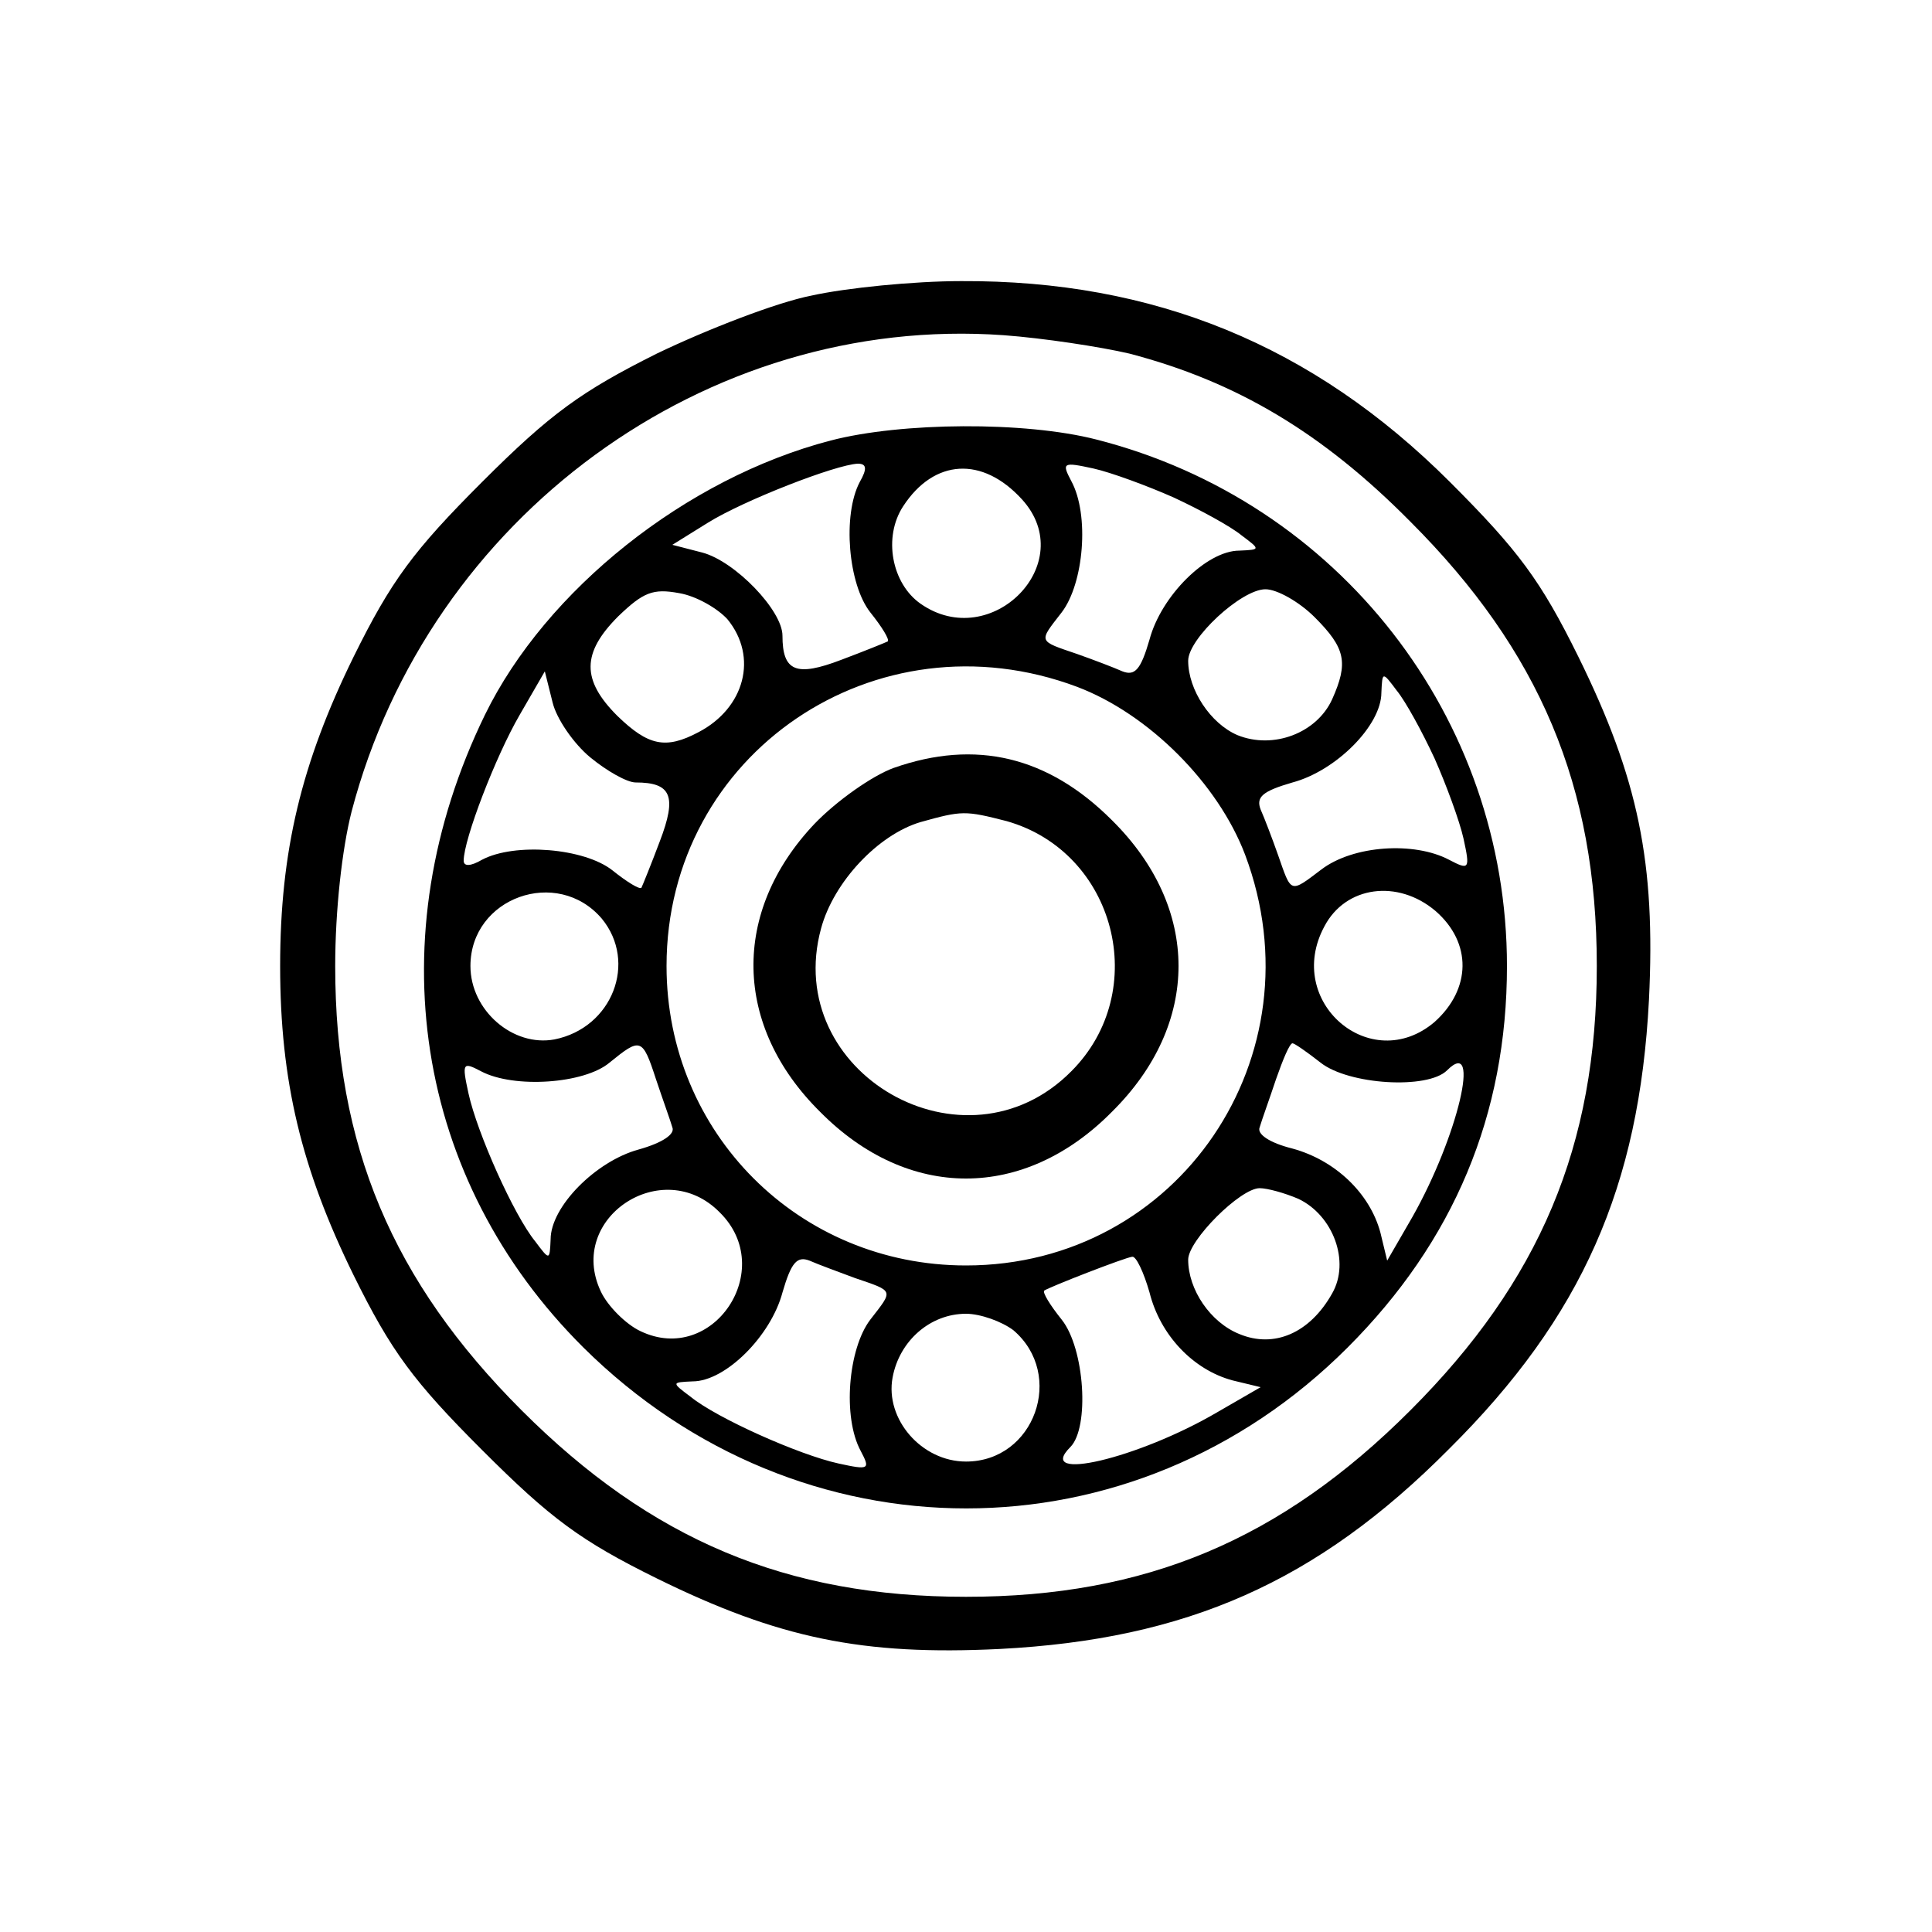
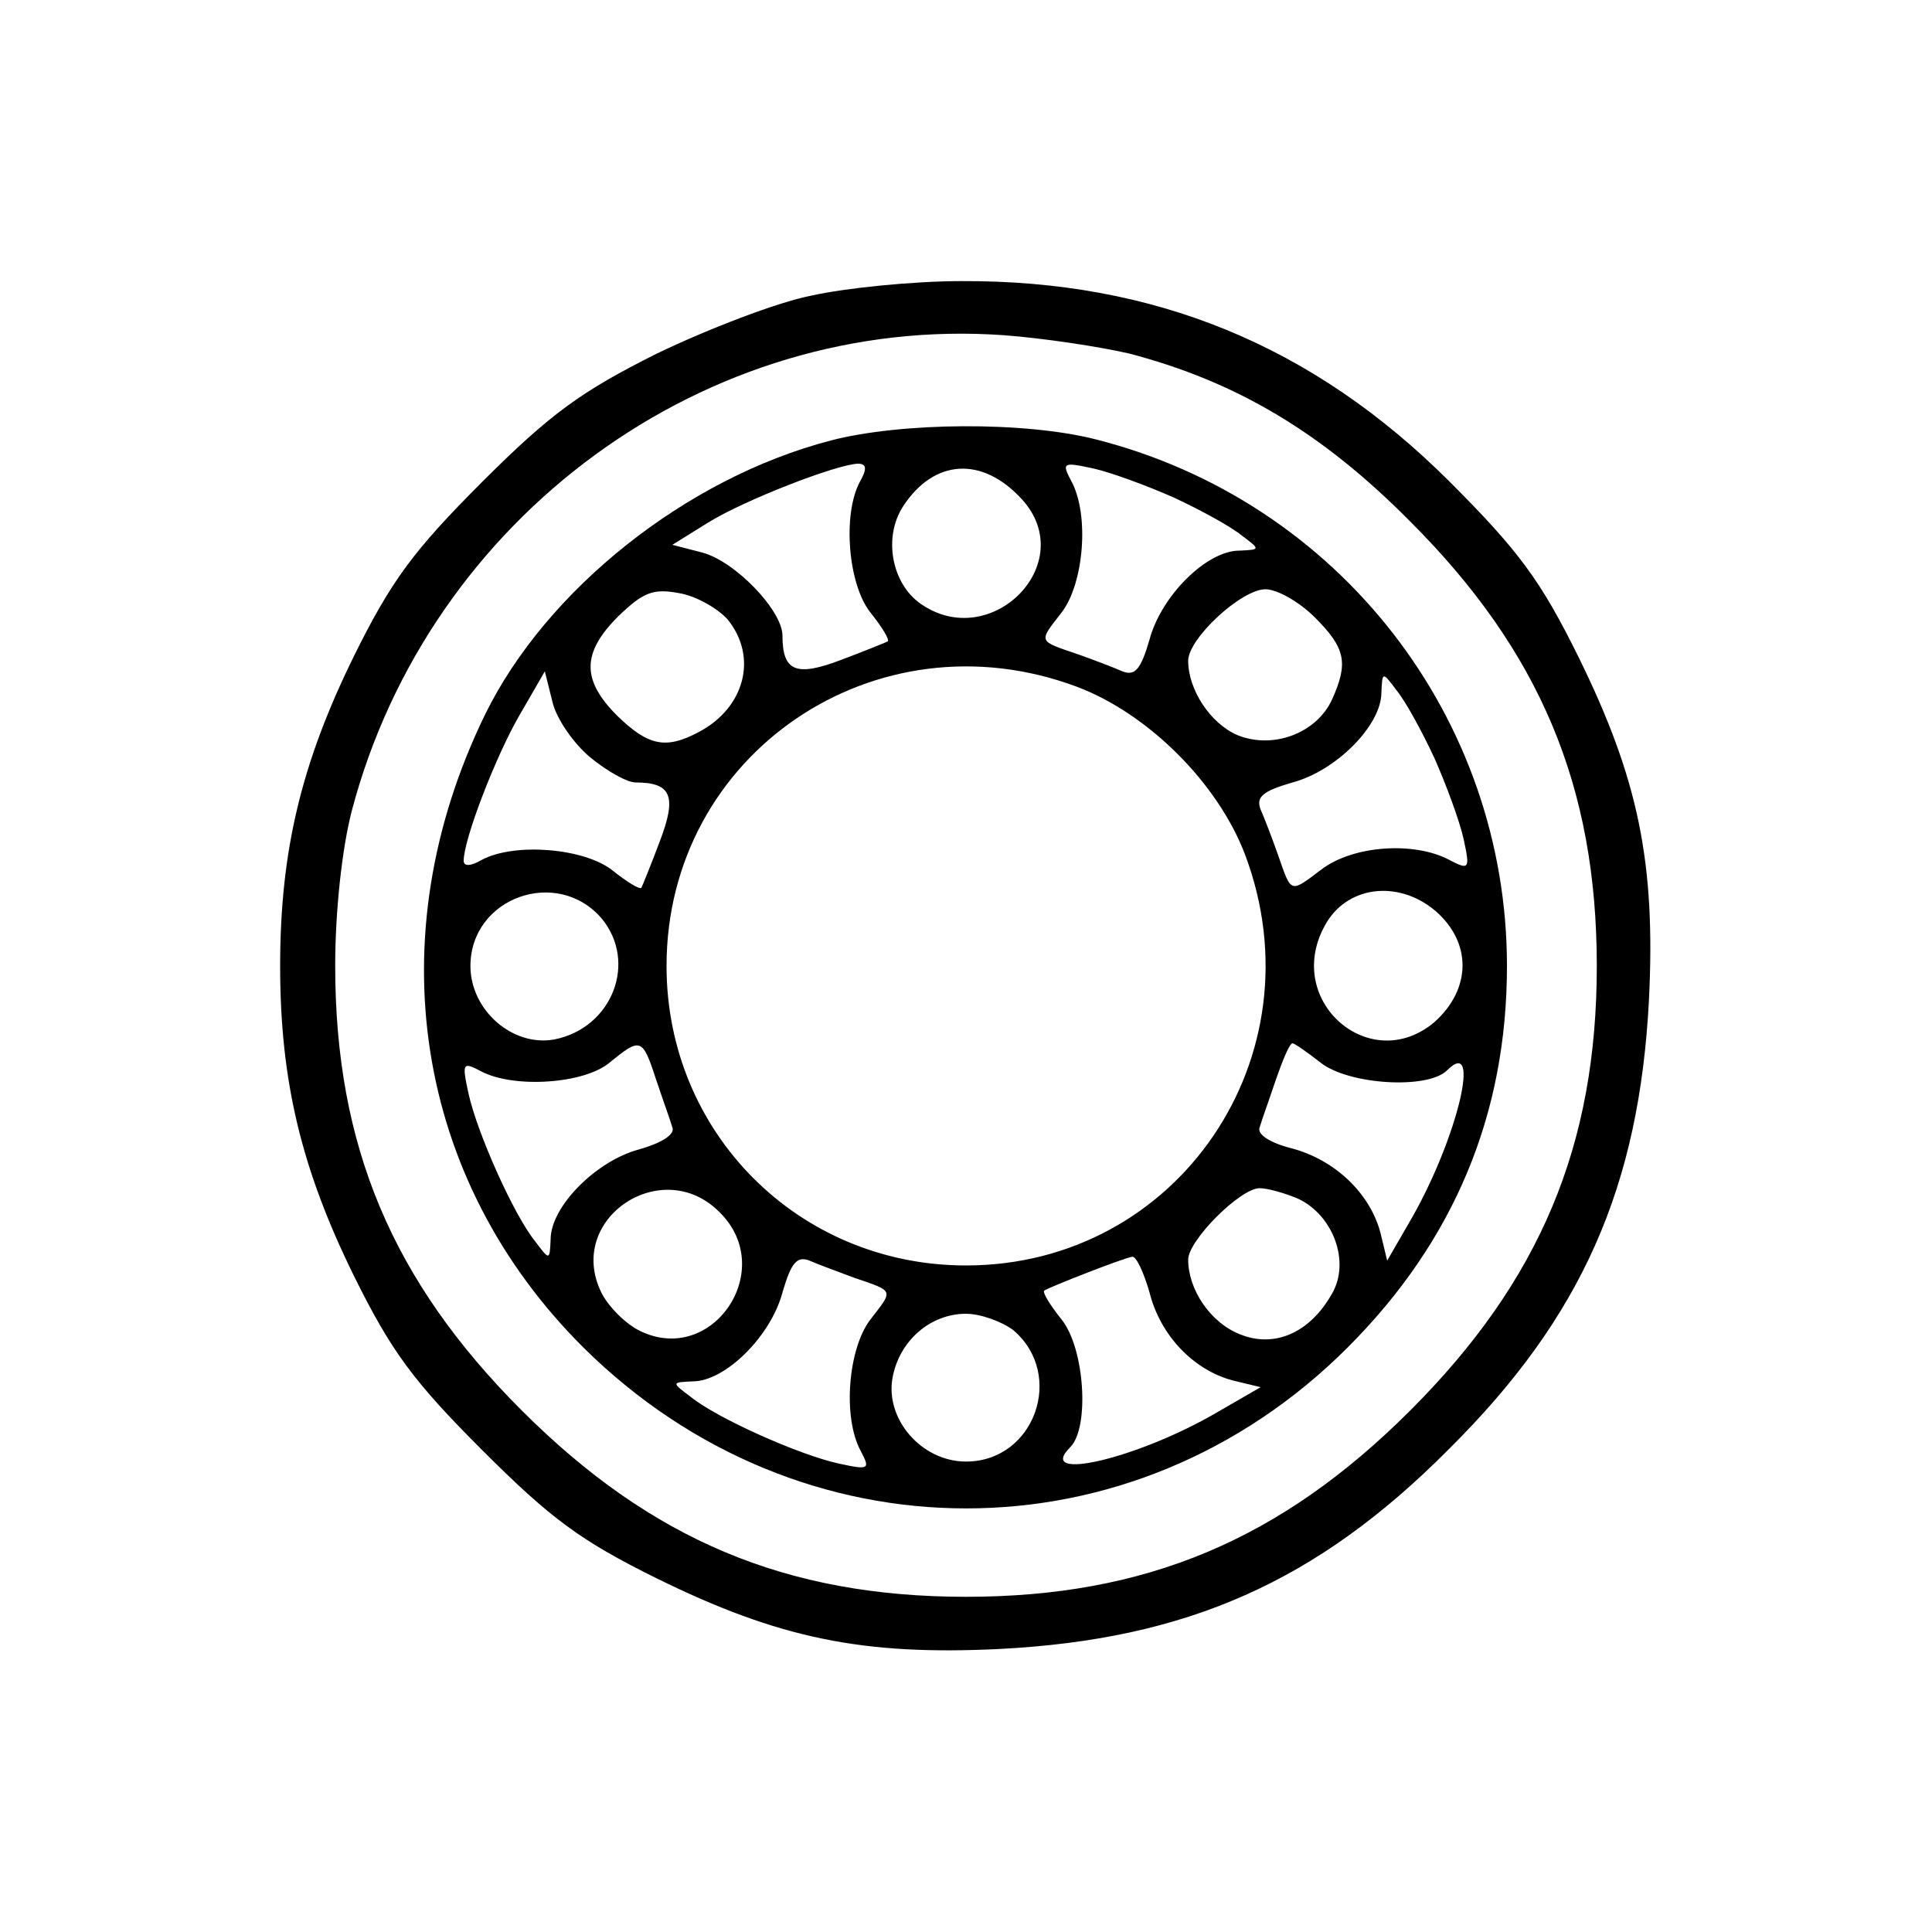
<svg xmlns="http://www.w3.org/2000/svg" version="1.0" width="200pt" height="200pt" viewBox="0 0 200 200" preserveAspectRatio="xMidYMid meet">
  <g transform="translate(0,200) scale(0.1,-0.1)" fill="#000000" stroke="none">
-     <path d="M840 1694 c-36 -7 -108 -35 -160 -60 -78 -39 -110 -62 -181 -133 -71 -71 -94 -102 -133 -181 -54 -110 -76 -201 -76 -320 0 -119 22 -210 76 -320 39 -79 62 -110 133 -181 71 -71 102 -94 181 -133 126 -62 213 -80 355 -73 193 10 328 69 465 207 138 137 197 272 207 465 7 142 -11 229 -73 355 -39 79 -62 110 -133 181 -142 142 -307 209 -506 208 -49 0 -119 -7 -155 -15z m329 -60 c111 -29 200 -82 291 -174 134 -134 193 -274 193 -460 0 -186 -59 -326 -193 -460 -134 -134 -274 -193 -460 -193 -186 0 -326 59 -460 193 -134 134 -193 274 -193 460 0 57 7 121 17 160 80 305 367 515 675 493 41 -3 100 -12 130 -19z" />
+     <path d="M840 1694 c-36 -7 -108 -35 -160 -60 -78 -39 -110 -62 -181 -133 -71 -71 -94 -102 -133 -181 -54 -110 -76 -201 -76 -320 0 -119 22 -210 76 -320 39 -79 62 -110 133 -181 71 -71 102 -94 181 -133 126 -62 213 -80 355 -73 193 10 328 69 465 207 138 137 197 272 207 465 7 142 -11 229 -73 355 -39 79 -62 110 -133 181 -142 142 -307 209 -506 208 -49 0 -119 -7 -155 -15m329 -60 c111 -29 200 -82 291 -174 134 -134 193 -274 193 -460 0 -186 -59 -326 -193 -460 -134 -134 -274 -193 -460 -193 -186 0 -326 59 -460 193 -134 134 -193 274 -193 460 0 57 7 121 17 160 80 305 367 515 675 493 41 -3 100 -12 130 -19z" />
    <path d="M860 1544 c-150 -39 -295 -155 -358 -284 -112 -230 -73 -481 102 -655 224 -222 569 -222 791 0 110 110 165 241 165 395 0 257 -174 481 -425 545 -74 19 -202 18 -275 -1z m30 -43 c-18 -34 -12 -106 11 -135 12 -15 20 -28 18 -30 -2 -1 -24 -10 -48 -19 -47 -18 -61 -12 -61 25 0 26 -49 77 -83 86 l-31 8 37 23 c37 23 132 60 155 61 9 0 10 -5 2 -19z m168 -18 c60 -66 -32 -159 -105 -108 -30 21 -39 69 -18 101 32 49 82 52 123 7z m157 2 c28 -13 59 -30 70 -39 20 -15 20 -15 -2 -16 -34 0 -81 -47 -93 -92 -9 -31 -15 -38 -28 -33 -9 4 -30 12 -47 18 -41 14 -40 12 -16 43 23 30 29 101 10 136 -10 19 -9 20 23 13 18 -4 56 -18 83 -30z m-462 -126 c32 -39 18 -92 -30 -117 -34 -18 -52 -14 -84 17 -37 37 -37 65 1 103 26 25 36 29 63 24 18 -3 40 -16 50 -27z m608 2 c32 -32 35 -47 18 -85 -16 -35 -61 -52 -98 -37 -28 12 -51 47 -51 77 0 23 55 74 80 74 12 0 35 -13 51 -29z m-246 -72 c74 -28 146 -100 174 -174 78 -208 -69 -425 -289 -425 -173 0 -310 137 -310 310 0 220 217 367 425 289z m-504 -73 c17 -14 38 -26 47 -26 37 0 43 -14 25 -61 -9 -24 -18 -46 -19 -48 -2 -2 -15 6 -30 18 -29 23 -101 29 -135 11 -12 -7 -19 -7 -19 -1 0 22 33 108 58 151 l26 45 8 -32 c4 -17 22 -43 39 -57z m874 -1 c12 -27 26 -65 30 -83 7 -32 6 -33 -15 -22 -36 19 -99 15 -132 -10 -33 -25 -31 -25 -45 15 -6 17 -14 38 -18 47 -5 13 2 19 33 28 45 12 92 59 92 93 1 22 1 22 16 2 9 -11 26 -42 39 -70z m-862 -166 c37 -45 11 -113 -49 -125 -43 -8 -87 30 -87 76 0 71 90 103 136 49z m863 8 c38 -33 37 -81 -1 -115 -66 -56 -156 21 -114 99 22 42 76 49 115 16z m-807 -174 c7 -21 15 -43 17 -50 3 -7 -10 -16 -35 -23 -44 -12 -91 -59 -91 -93 -1 -22 -1 -22 -16 -2 -22 27 -60 112 -69 153 -7 32 -6 33 13 23 34 -18 107 -13 133 9 32 26 34 26 48 -17z m688 17 c29 -23 111 -28 131 -8 36 36 11 -69 -36 -152 l-26 -45 -7 29 c-11 41 -47 75 -91 87 -24 6 -37 15 -34 22 2 7 10 29 17 50 7 20 14 37 17 37 2 0 15 -9 29 -20z m-622 -155 c60 -59 -7 -159 -82 -123 -15 7 -34 26 -41 41 -36 76 64 142 123 82z m599 14 c36 -17 54 -65 35 -98 -23 -41 -60 -57 -96 -42 -30 12 -53 46 -53 77 0 20 54 74 74 74 8 0 26 -5 40 -11z m-459 -82 c41 -14 40 -12 16 -43 -23 -30 -29 -101 -10 -136 10 -19 9 -20 -23 -13 -41 9 -126 47 -153 69 -20 15 -20 15 2 16 34 0 81 47 93 92 9 31 15 38 28 33 9 -4 31 -12 47 -18z m305 -15 c11 -44 45 -80 86 -91 l29 -7 -45 -26 c-82 -48 -189 -73 -152 -36 20 20 15 102 -9 132 -12 15 -20 28 -18 30 6 4 83 34 91 35 4 1 12 -16 18 -37z m-141 -39 c54 -46 22 -136 -49 -136 -46 0 -84 44 -76 87 7 38 39 66 76 66 15 0 37 -8 49 -17z" />
-     <path d="M925 1205 c-22 -8 -59 -34 -82 -58 -86 -91 -84 -209 6 -298 91 -92 211 -92 302 0 92 91 92 211 0 302 -66 66 -141 84 -226 54z m117 -55 c113 -32 150 -176 67 -259 -110 -111 -300 -2 -259 148 13 48 59 97 103 110 43 12 46 12 89 1z" />
  </g>
</svg>